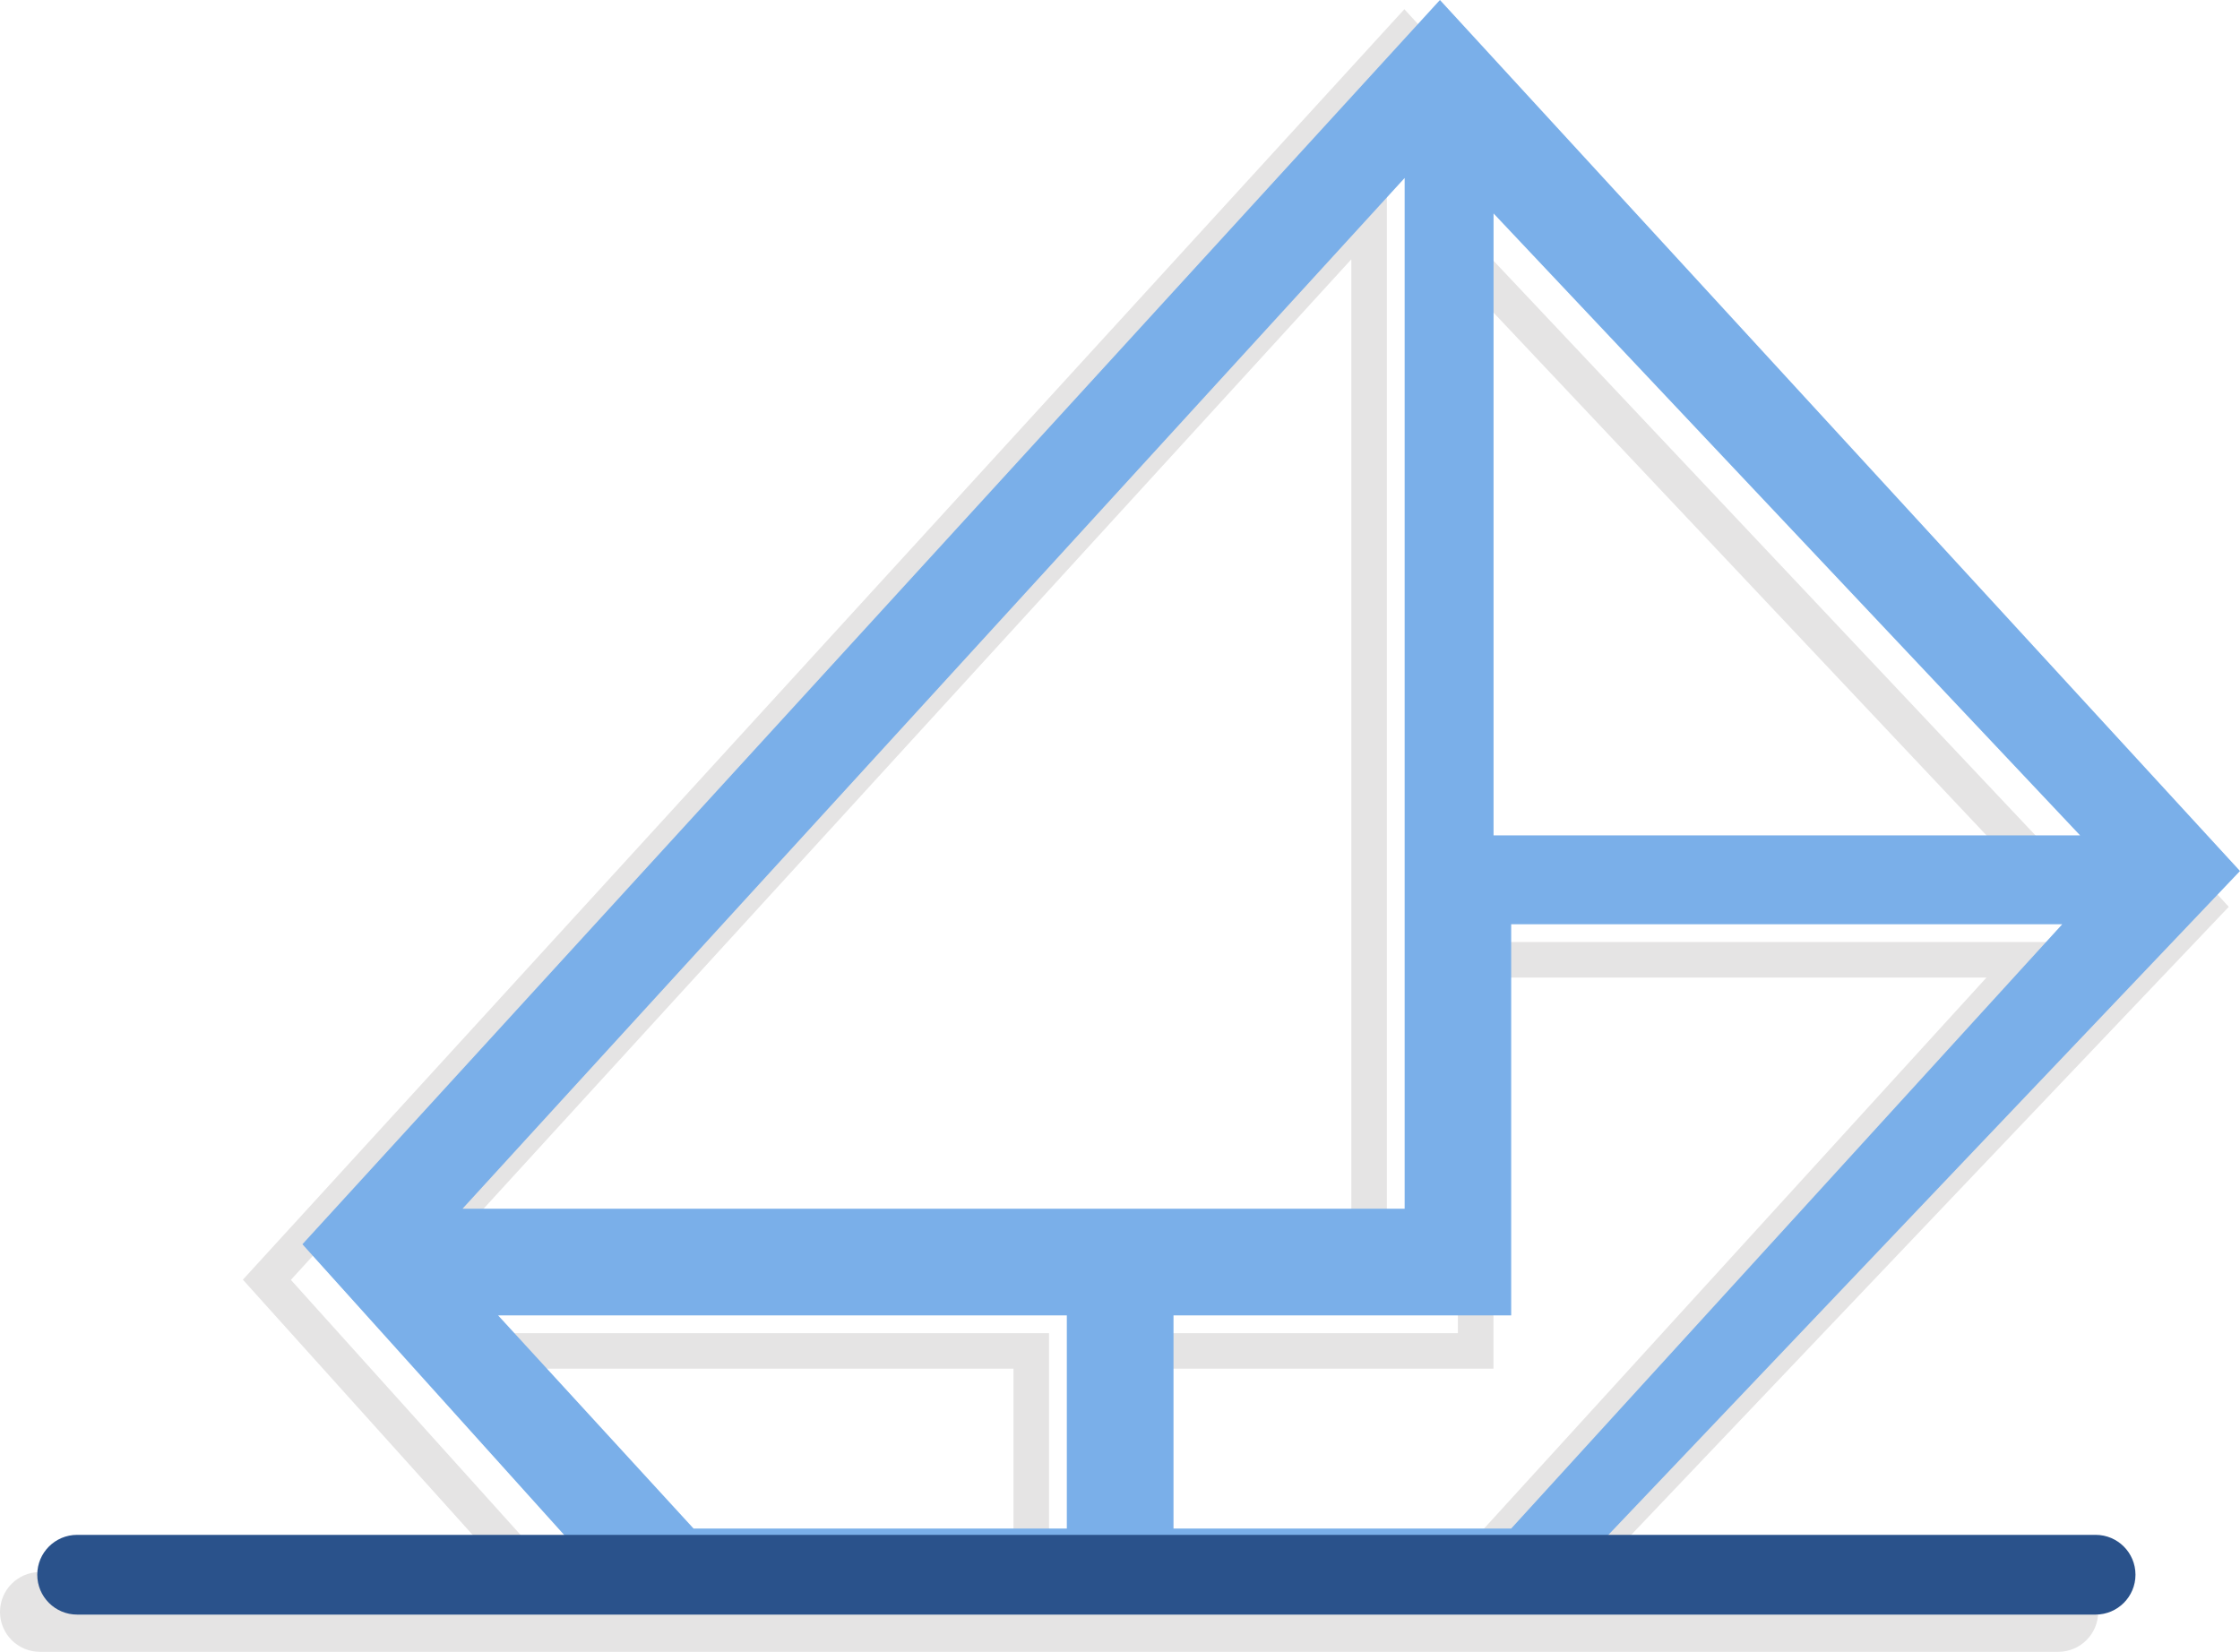
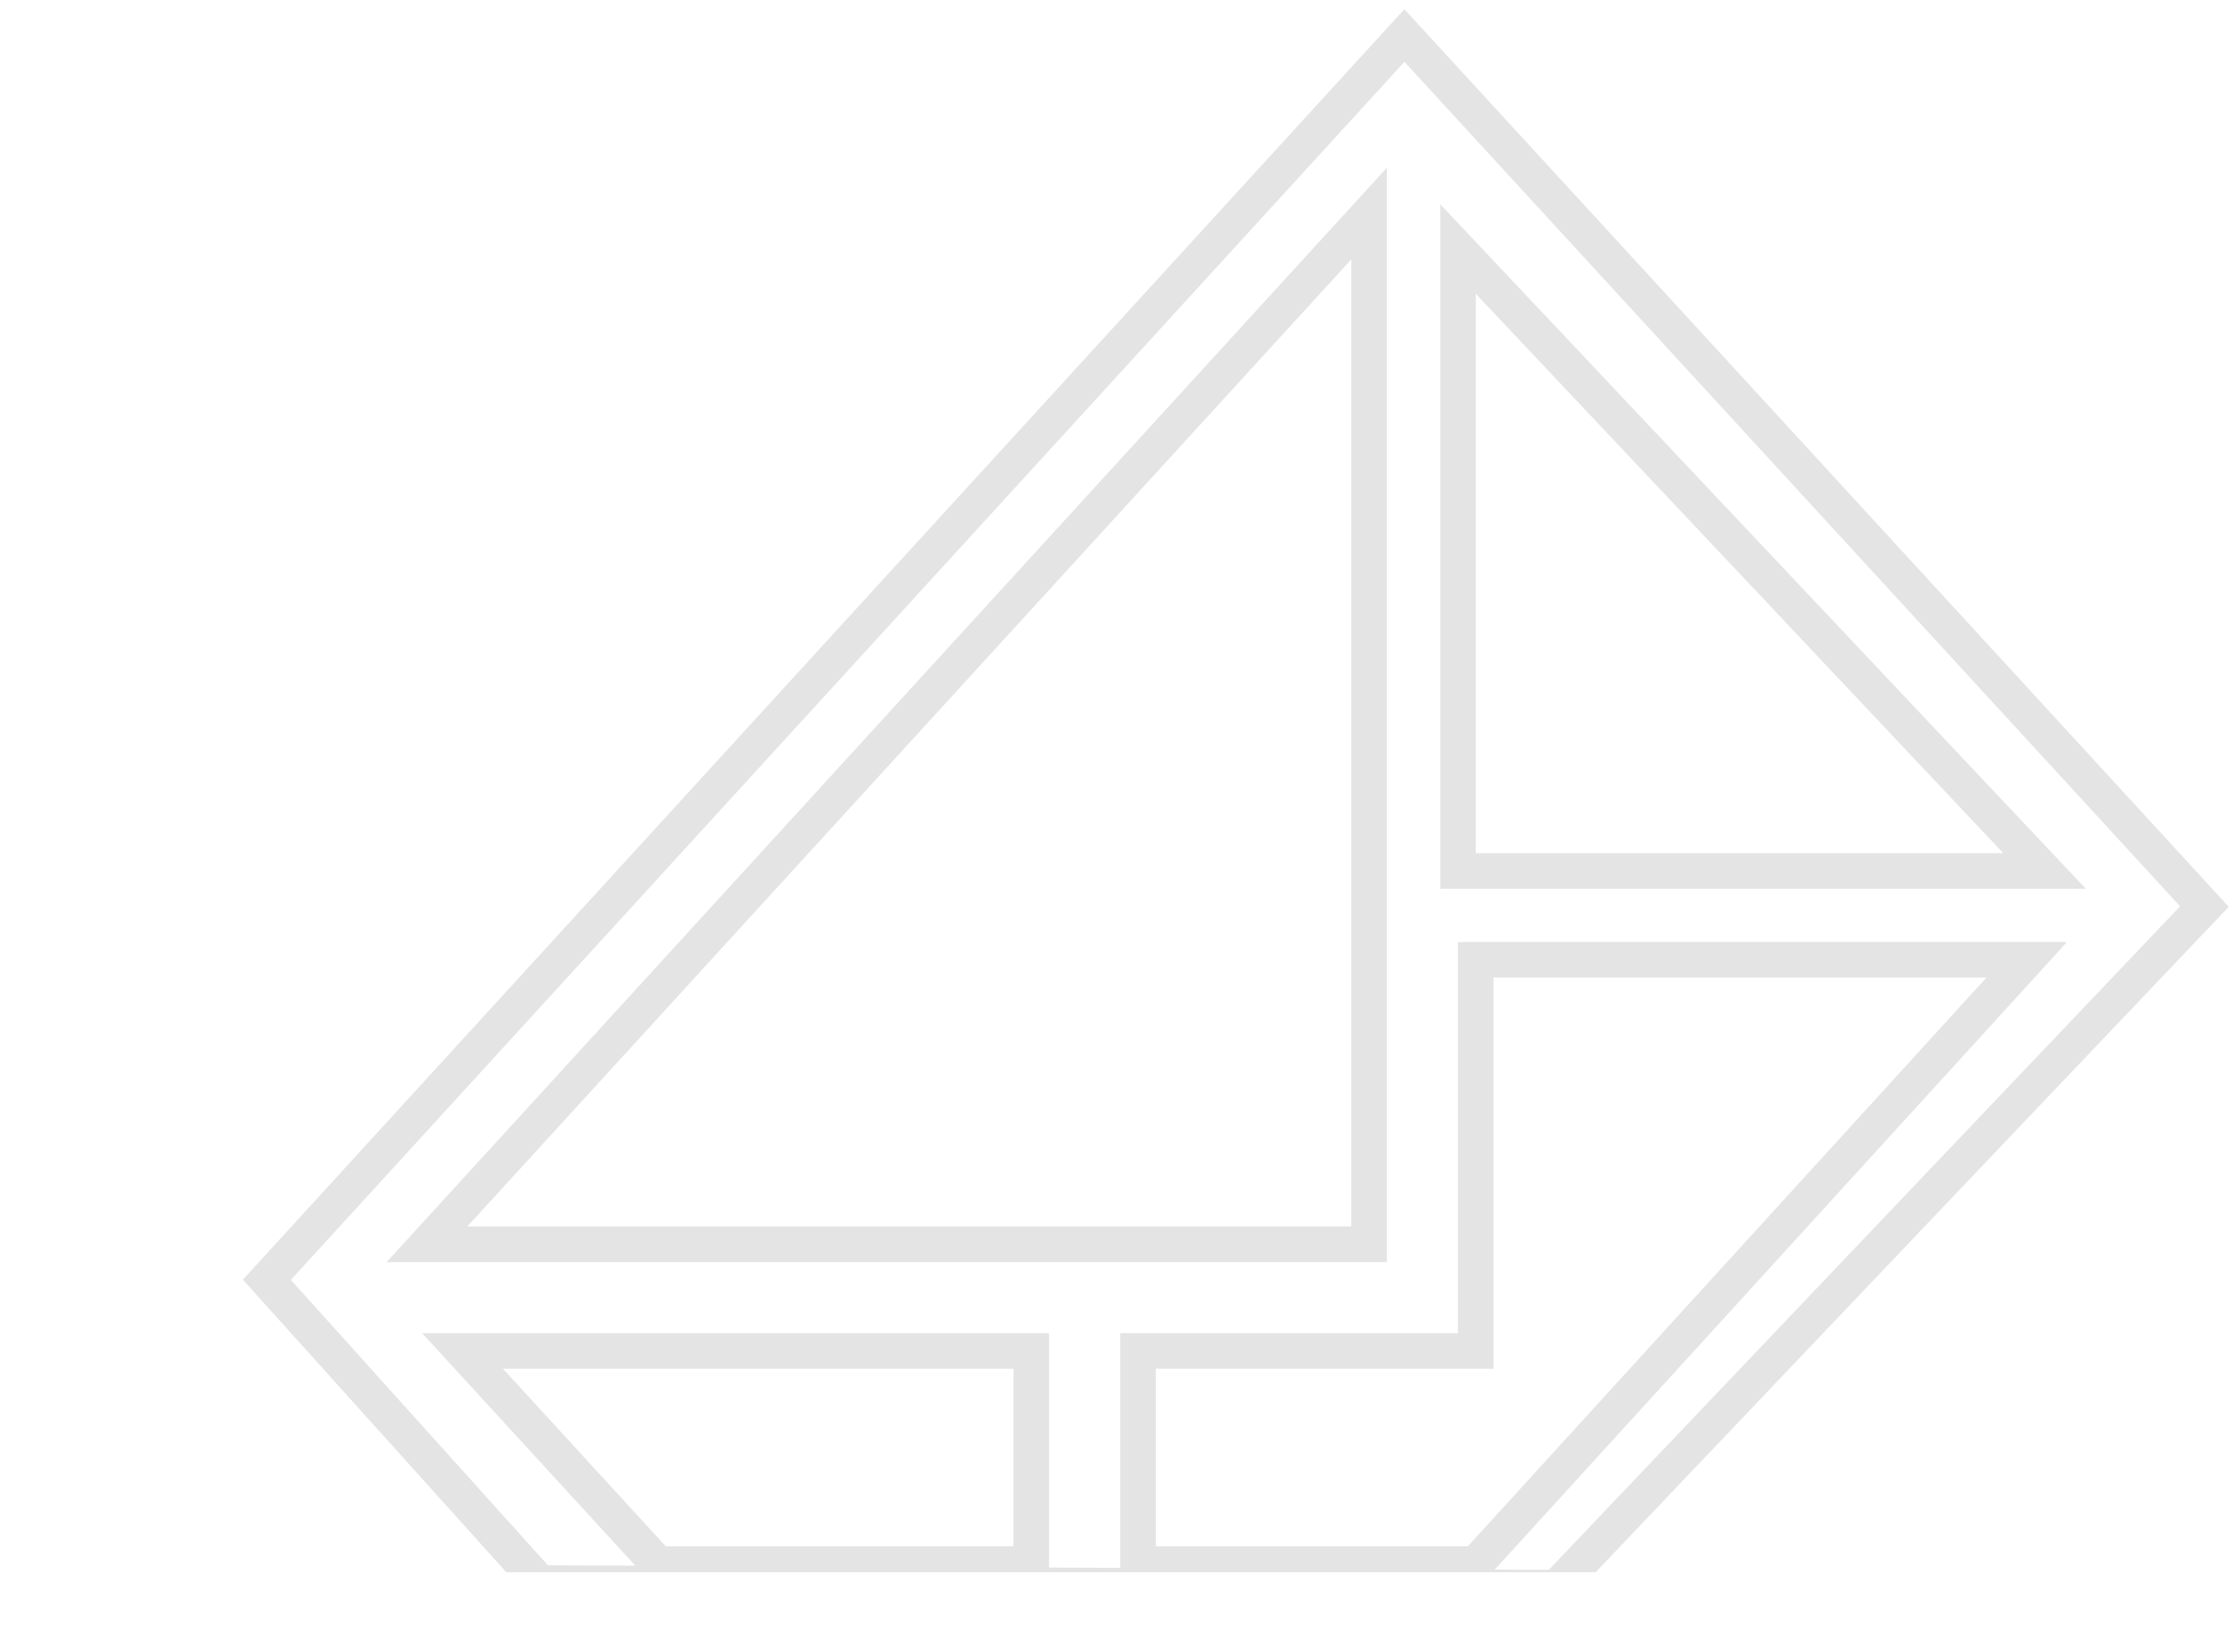
<svg xmlns="http://www.w3.org/2000/svg" version="1.1" id="Layer_1" x="0px" y="0px" width="60.114px" height="44.336px" viewBox="0 0 60.114 44.336" enable-background="new 0 0 60.114 44.336" xml:space="preserve">
  <path fill="#E5E4E4" d="M39.604,22.899V7.884l14.158,15.016H39.604 M38.781,7.01l0.347-0.326L38.781,7.01 M38.651,5.482v1.201h0.477  h-0.477v17.17h17.324L38.651,5.482 M12.541,32.92L36.265,6.96v25.96H12.541 M36.265,5.731h0.478H36.265 M37.219,4.502L36.39,5.409  L10.375,33.875h26.844V4.502 M27.676,41.981L27.676,41.981v-0.478V41.981h0.477H27.676 M17.868,41.504l-4.371-4.768h13.701v4.768  H17.868 M31.017,41.504v-4.768h9.062V26.238H53.31L39.391,41.504H31.017 M17.049,42.023l-2.345-0.011l-6.898-7.66L37.69,1.66  l20.816,22.666L41.565,42.135l-1.451-0.007l15.357-16.844H39.125v10.499h-9.062v6.299l-1.91-0.009v-0.092v-6.198H11.329  L17.049,42.023 M37.338,1.276l0.352-0.322L37.338,1.276 M37.689,0.248l-0.352,0.384L6.518,34.347l7.068,7.851h29.237l16.99-17.859  L37.689,0.248" />
-   <path fill="#E5E4E4" d="M55.239,42.195H40.28l-0.889,0.936l-29.03-0.132l-0.725-0.804H1.07c-0.591,0-1.07,0.479-1.07,1.07  c0,0.59,0.479,1.07,1.07,1.07h54.168c0.59,0,1.07-0.48,1.07-1.07C56.309,42.674,55.829,42.195,55.239,42.195" />
-   <polyline fill="#CDCECE" points="40.28,42.195 9.637,42.195 10.361,42.999 39.391,43.131 40.28,42.195 " />
-   <path fill="#7AAFE9" d="M38.643,0L8.116,33.396l8.587,9.538H41.51l18.604-19.556L38.643,0z M40.082,5.729l15.741,16.693H40.082  V5.729z M37.696,4.777v27.666H12.412L37.696,4.777z M28.63,41.027H18.613l-5.246-5.722H28.63V41.027z M40.555,41.027h-9.062v-5.722  h9.062V24.807h14.789L40.555,41.027z" />
-   <path fill="#2A528B" d="M57.309,42.266c0,0.59-0.48,1.07-1.07,1.07H2.07c-0.591,0-1.07-0.48-1.07-1.07c0-0.592,0.479-1.07,1.07-1.07  h54.168C56.829,41.195,57.309,41.674,57.309,42.266z" />
</svg>